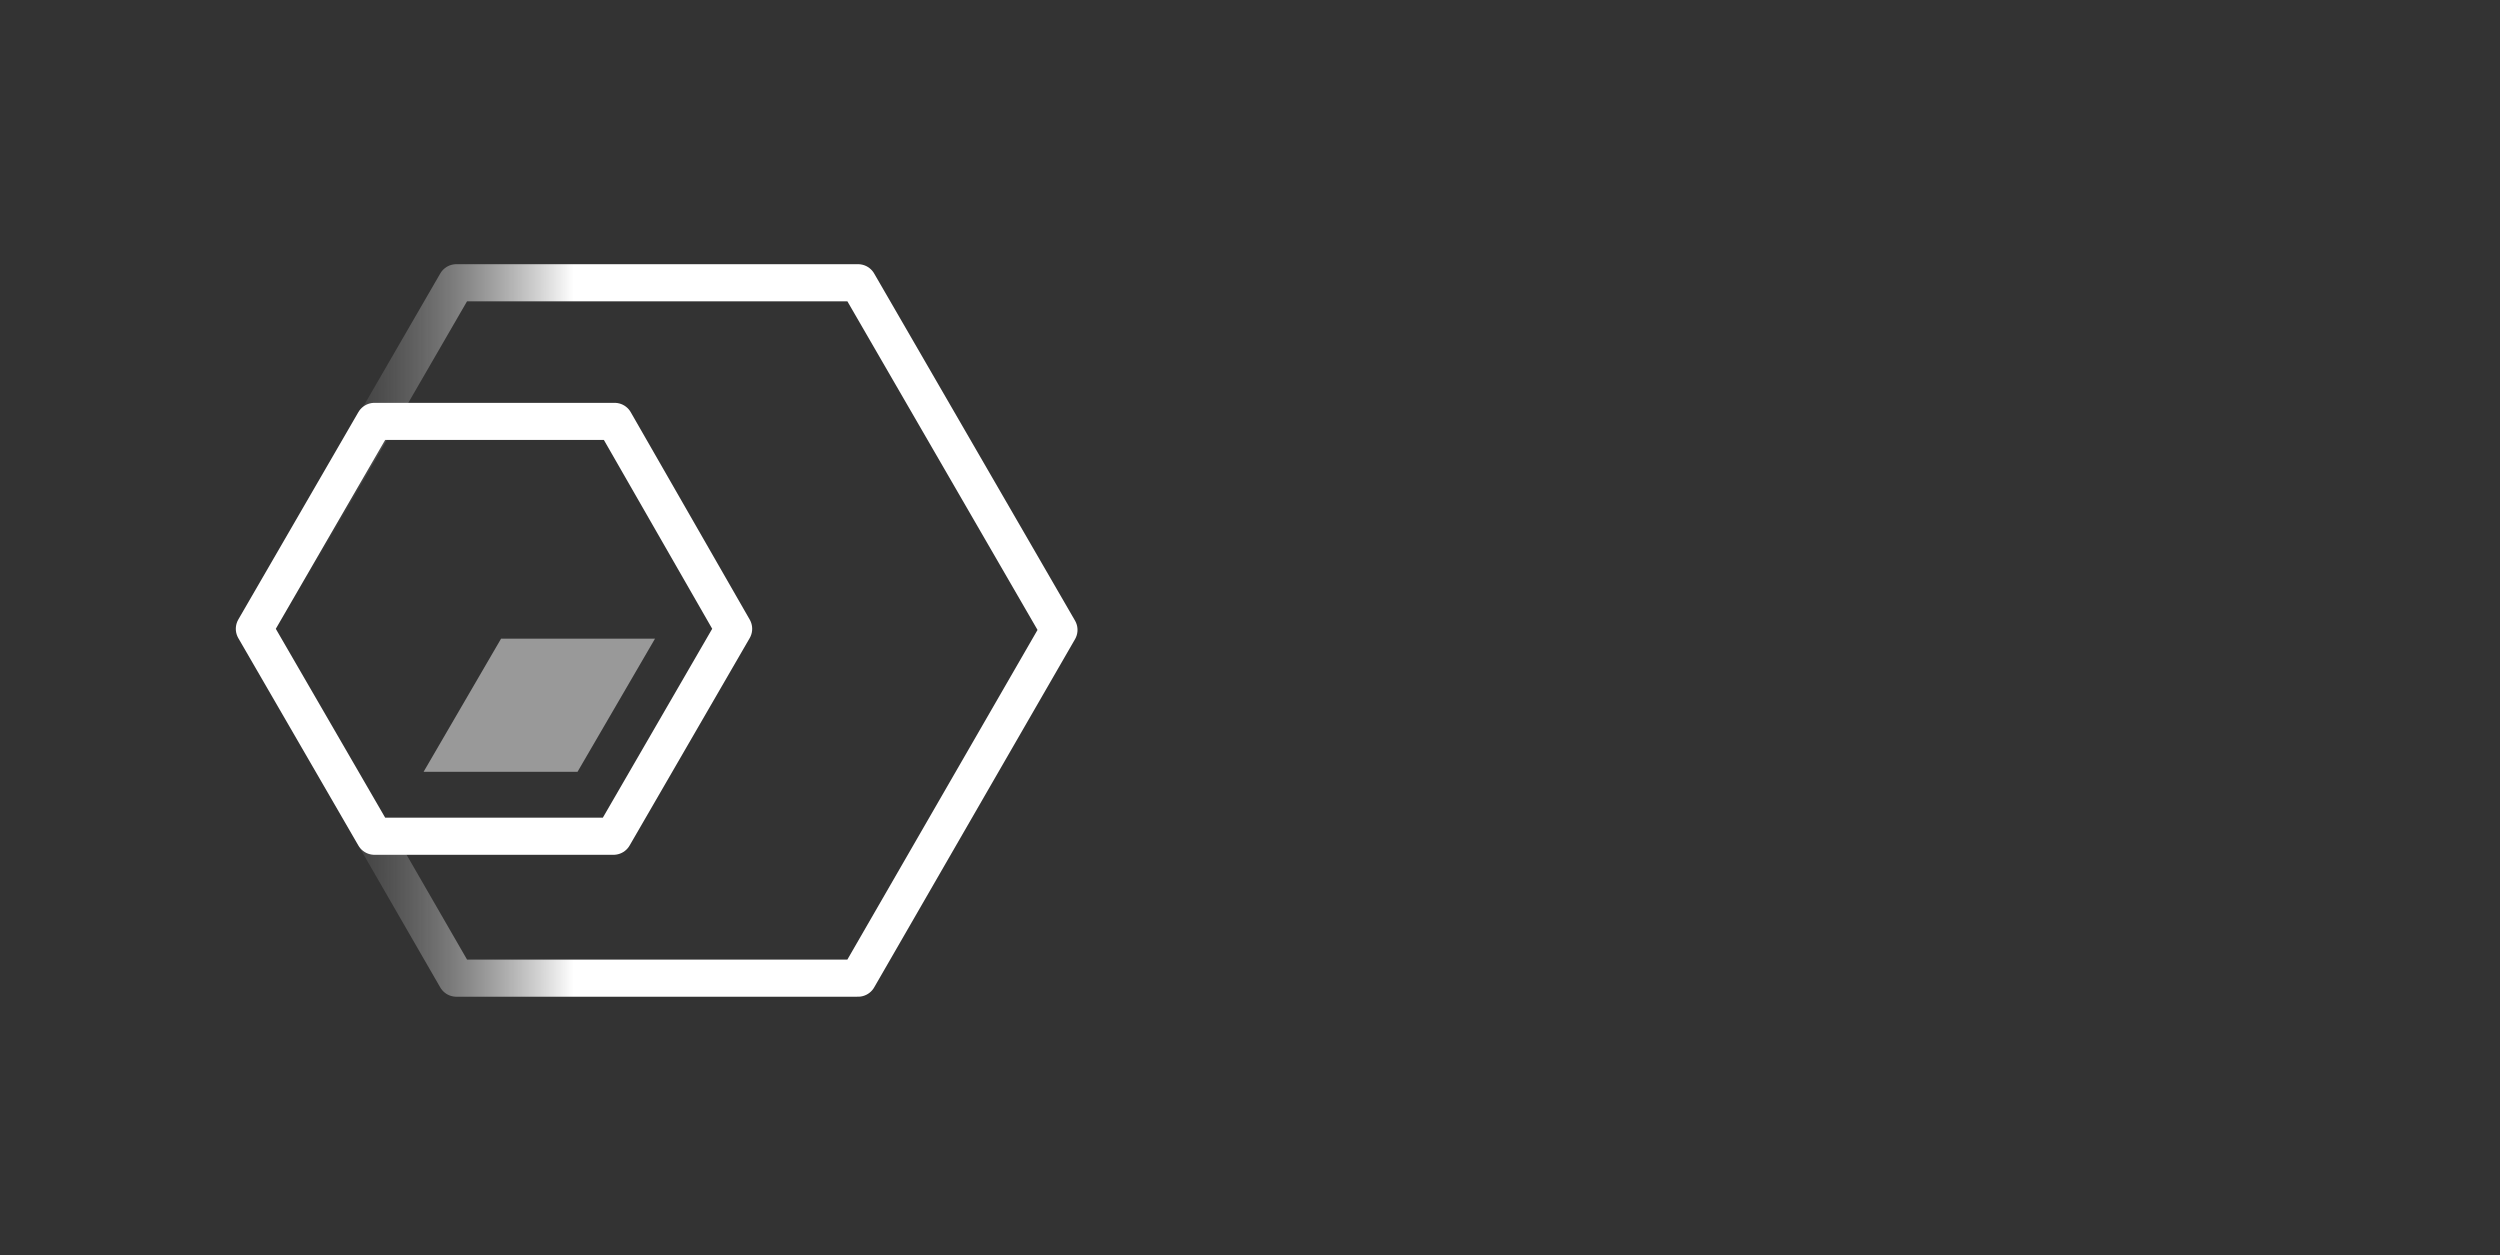
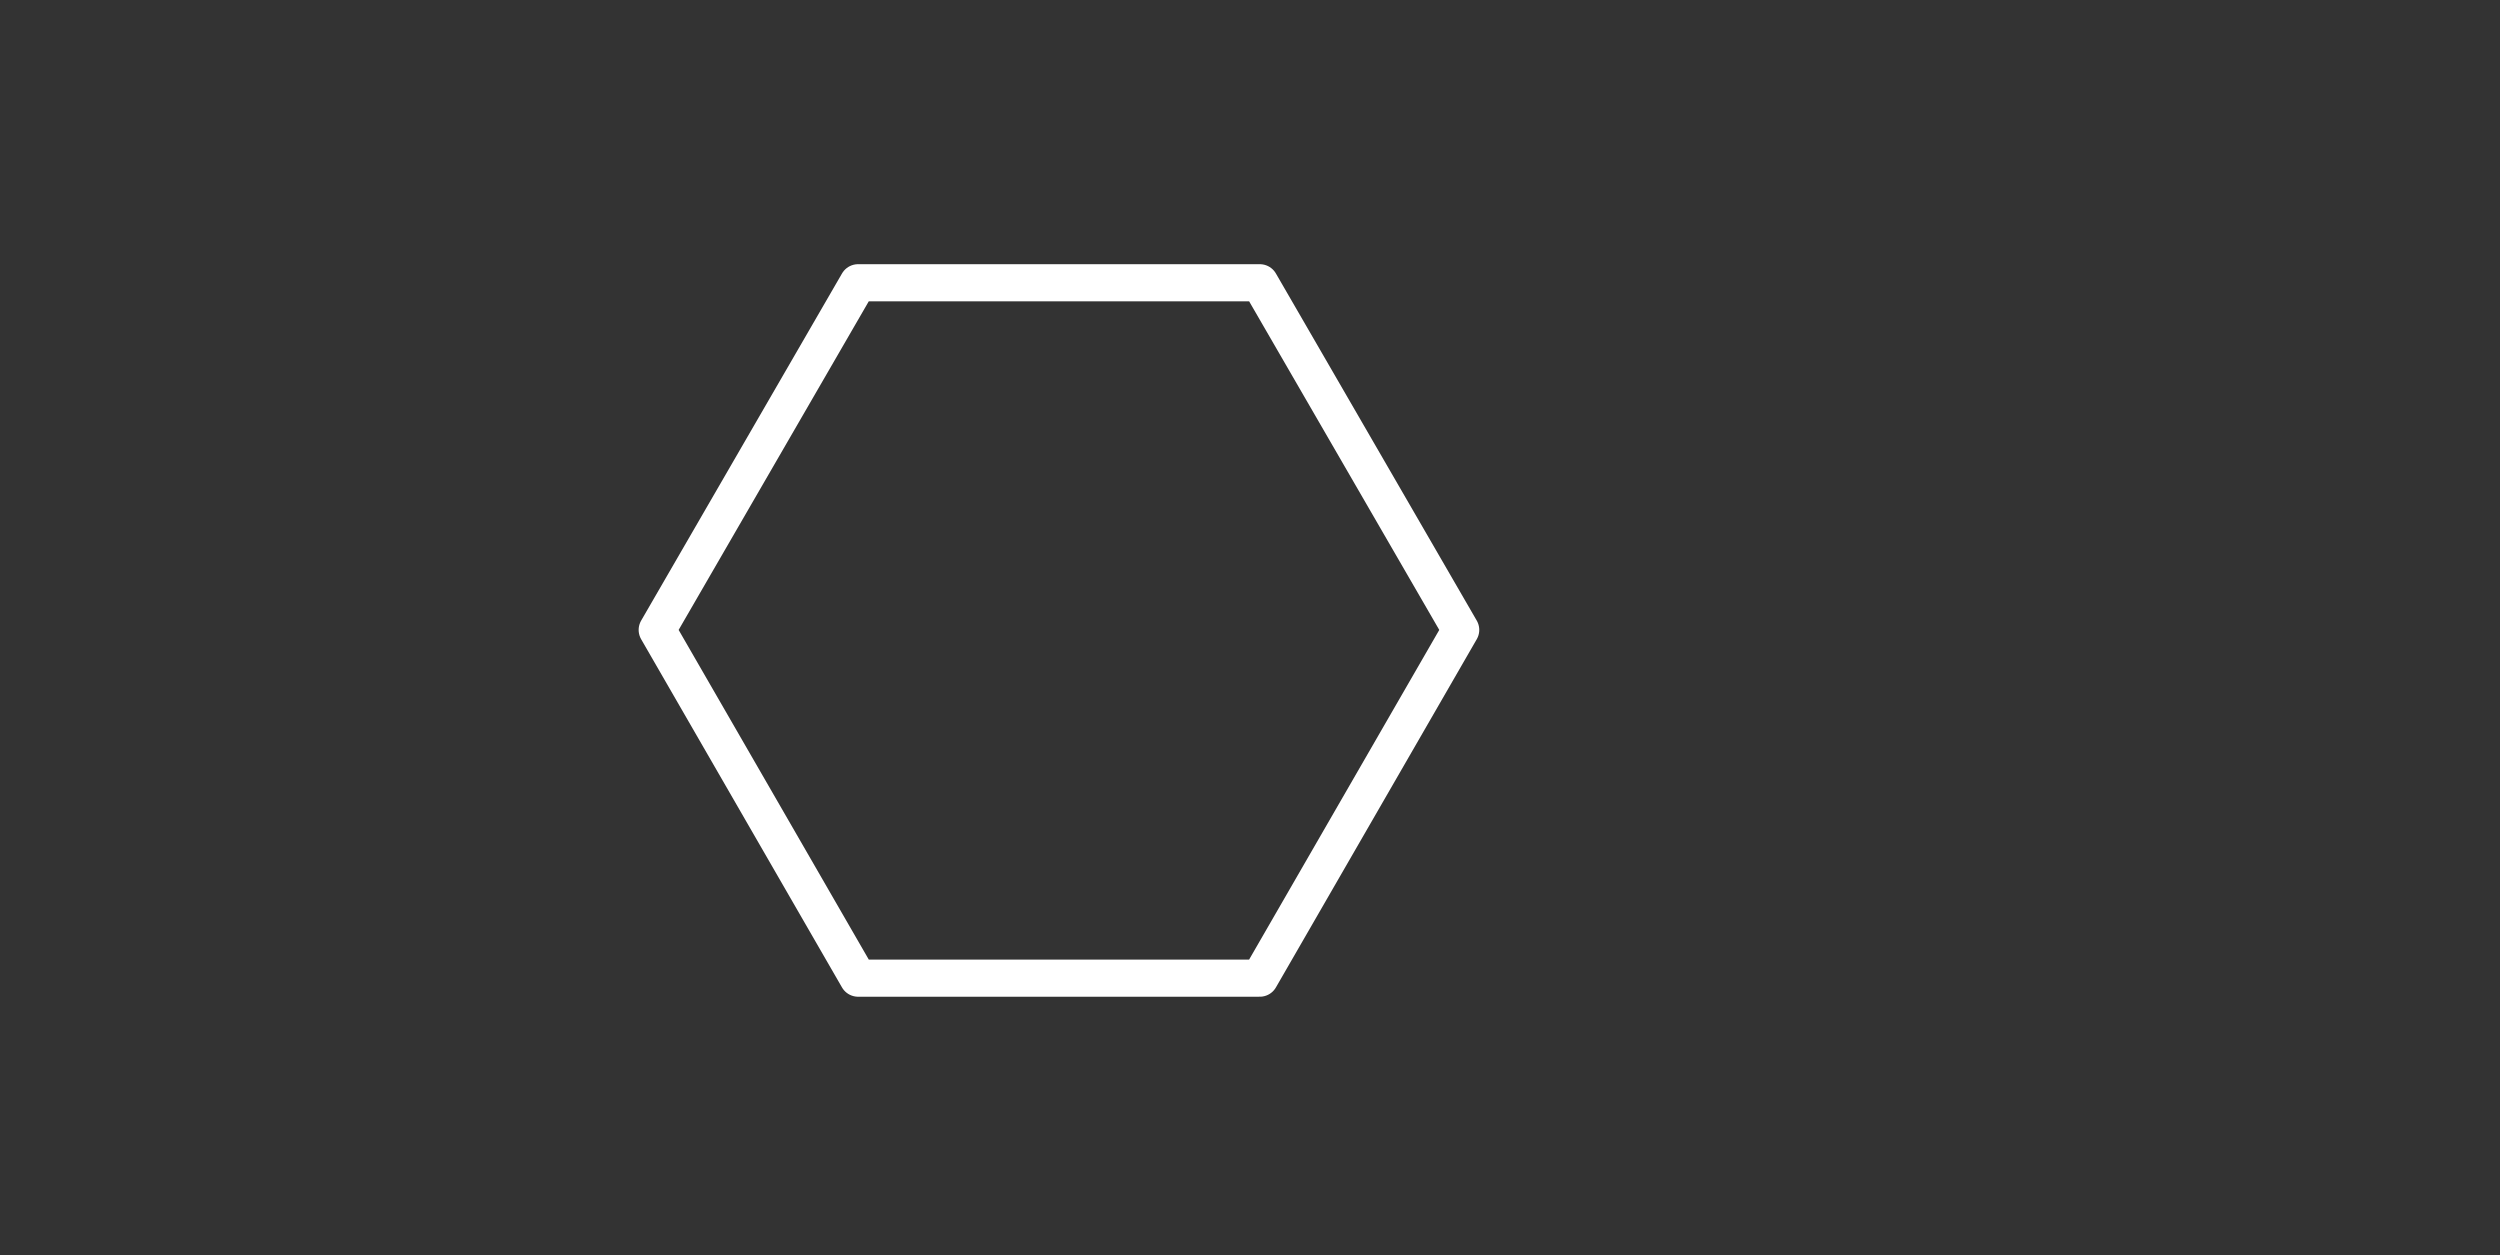
<svg xmlns="http://www.w3.org/2000/svg" id="Layer_1" version="1.1" viewBox="0 0 229 115">
  <rect x="0" y="0" width="229" height="115" fill="#333333" stroke="none" />
  <defs>
    <style> .st0 { stroke: url(#linear-gradient1); } .st0, .st1 { fill: none; stroke-linecap: round; stroke-linejoin: round; stroke-width: 3.4px; } .st1 { stroke: url(#linear-gradient); } .st2 { fill: url(#linear-gradient2); isolation: isolate; opacity: .5; } </style>
    <linearGradient id="linear-gradient" x1="22.2" y1="85.7" x2="98.1" y2="85.7" gradientTransform="translate(0 -28)" gradientUnits="userSpaceOnUse">
      <stop offset="0" stop-color="#0c0c0c" stop-opacity="0" />
      <stop offset=".4" stop-color="#fff" />
    </linearGradient>
    <linearGradient id="linear-gradient1" x1="40.9" y1="85.6" x2="3479.7" y2="85.6" gradientTransform="translate(0 -28)" gradientUnits="userSpaceOnUse">
      <stop offset=".3" stop-color="#fff" />
      <stop offset="1" stop-color="#0c0c0c" stop-opacity="0" />
    </linearGradient>
    <linearGradient id="linear-gradient2" x1="-70.7" y1="100.5" x2="1288.3" y2="11" gradientTransform="translate(0 -28)" gradientUnits="userSpaceOnUse">
      <stop offset=".3" stop-color="#fff" />
      <stop offset="1" stop-color="#0c0c0c" stop-opacity="0" />
    </linearGradient>
  </defs>
-   <path class="st1" d="M78.6,25.9h-36.8l-18.4,31.8,18.4,31.9h36.8l18.4-31.9-18.4-31.8Z" />
-   <path class="st0" d="M56.3,38.6h-22l-11,19,11,19h21.9l11-19-10.9-19Z" />
-   <path class="st2" d="M45.9,58.5l-7.1,12.2h14.1l7.1-12.2s-14.1,0-14.1,0Z" />
+   <path class="st1" d="M78.6,25.9l-18.4,31.8,18.4,31.9h36.8l18.4-31.9-18.4-31.8Z" />
</svg>